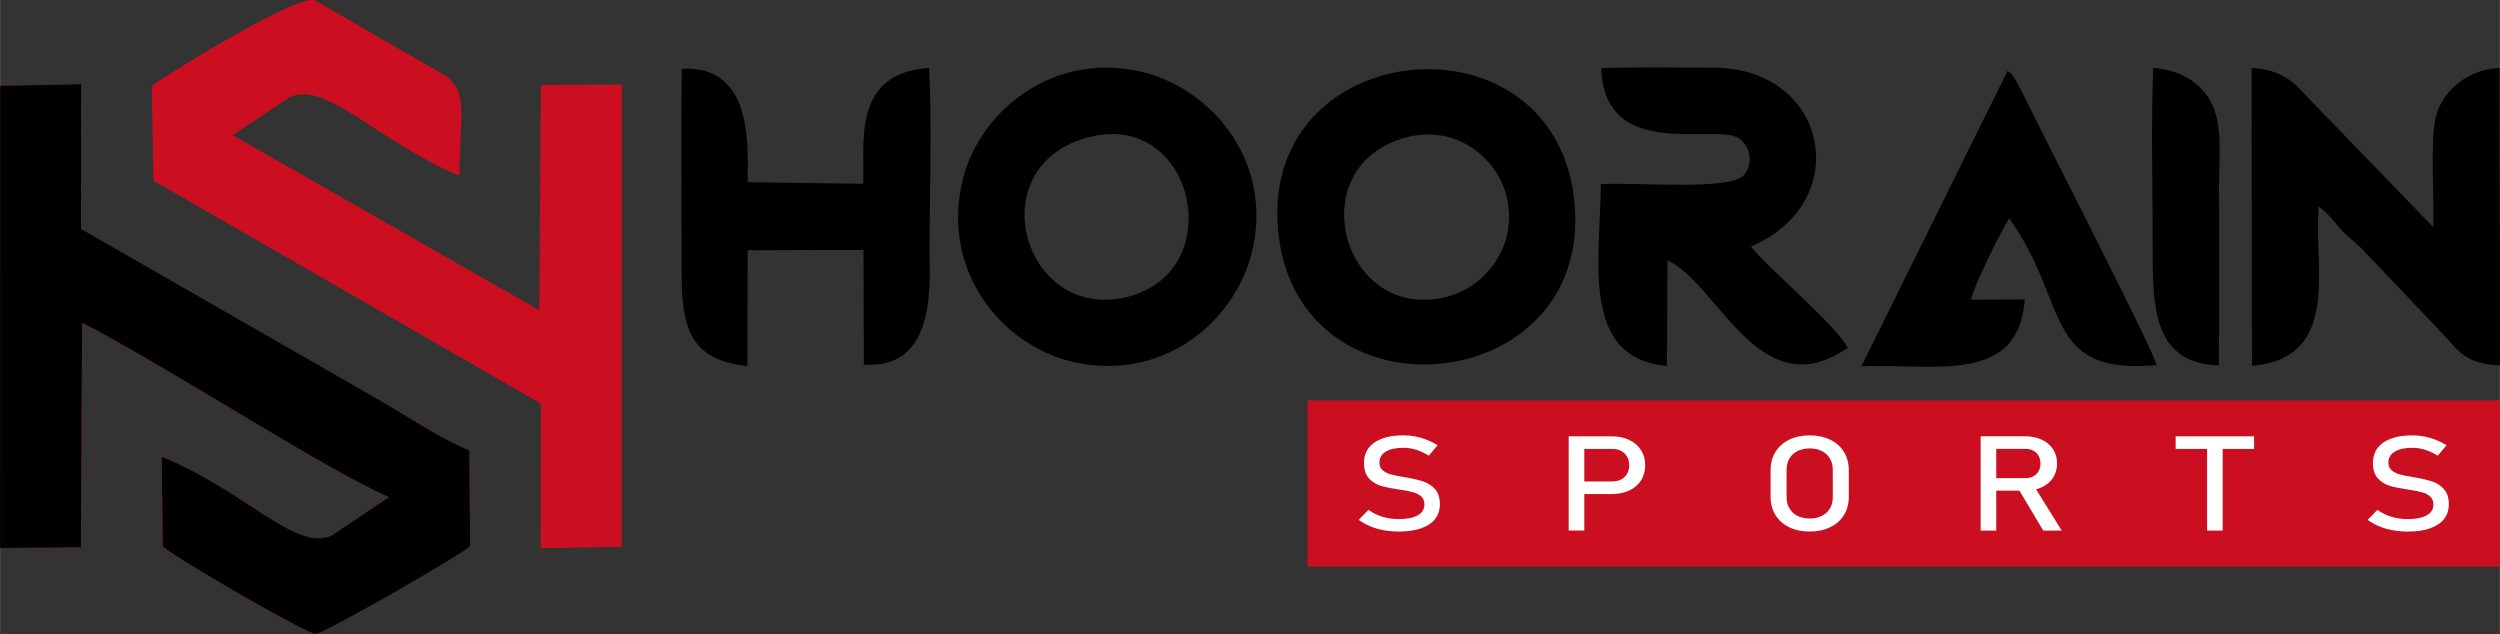
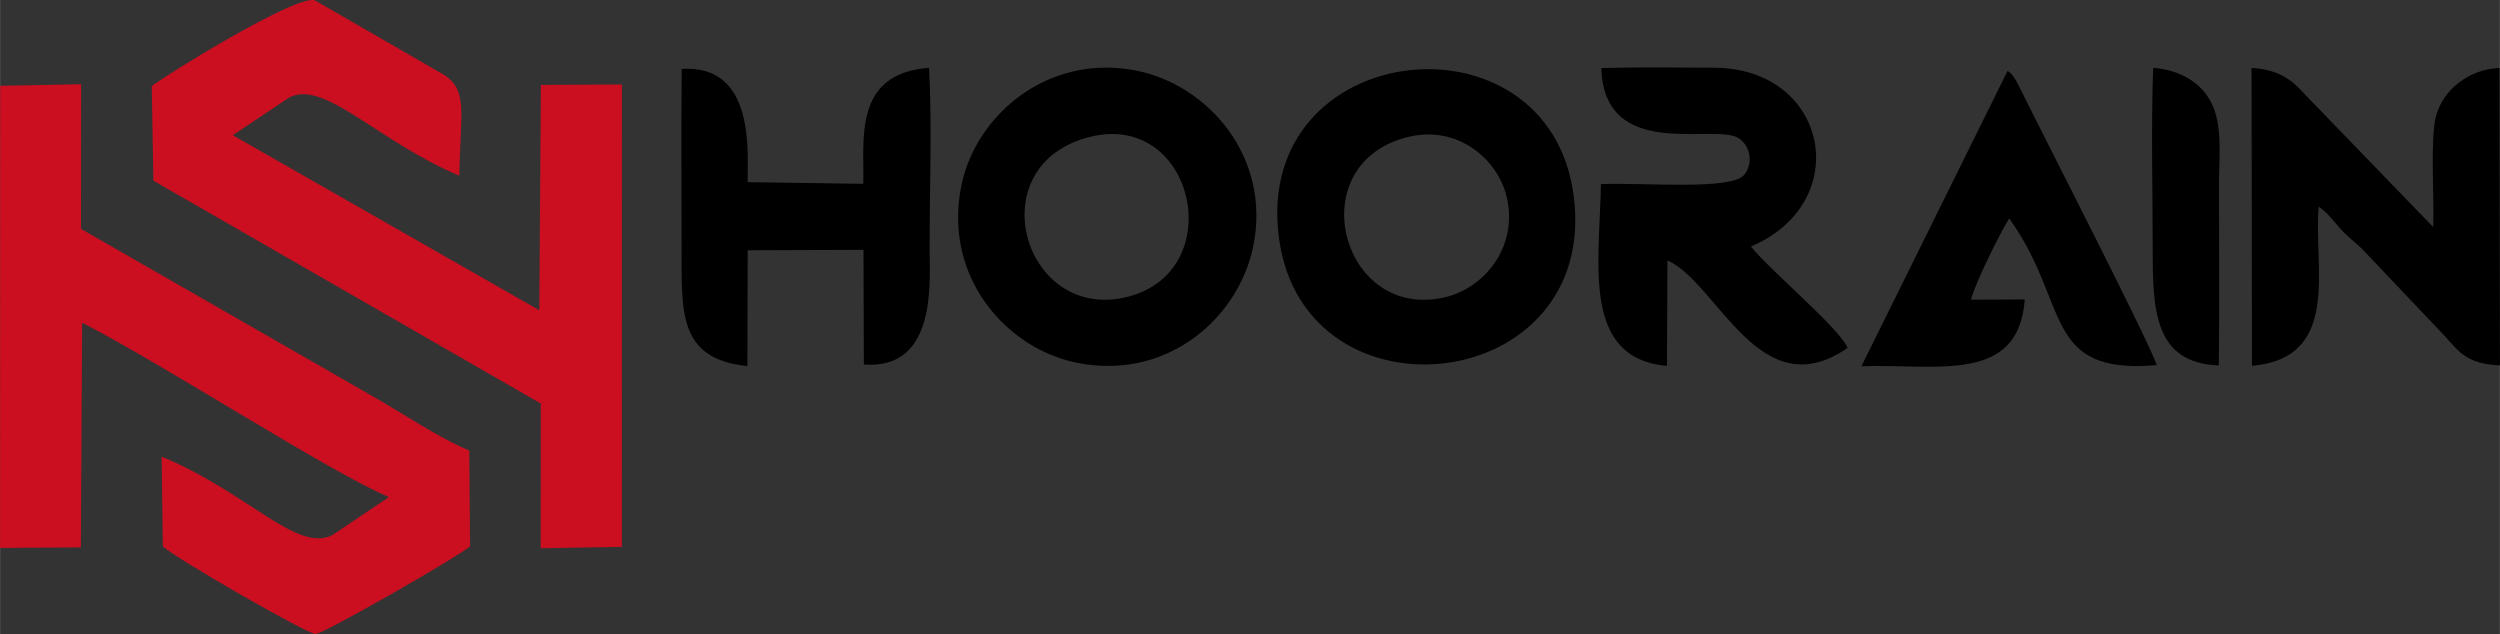
<svg xmlns="http://www.w3.org/2000/svg" xml:space="preserve" width="18.482in" height="4.687in" version="1.1" style="shape-rendering:geometricPrecision; text-rendering:geometricPrecision; image-rendering:optimizeQuality; fill-rule:evenodd; clip-rule:evenodd" viewBox="0 0 2164.4 548.92">
  <rect x="0" y="0" width="2164.4" height="548.92" fill="#333333" stroke="none" />
  <defs>
    <style type="text/css"> .fil0 {fill:black} .fil1 {fill:#CB0E20} .fil2 {fill:white;fill-rule:nonzero} </style>
  </defs>
  <g id="Layer_x0020_1">
    <g id="_2361173799488">
      <g>
-         <path class="fil0" d="M1220.95 118.17c41.04,-9.19 76.03,19.21 83.68,53.08 9.69,42.89 -19.75,78.21 -53.58,86.12 -90.77,21.23 -126.43,-117.63 -30.1,-139.21zm643.23 -59.47c-1.9,51.48 -0.41,105.51 -0.41,157.27 -0.01,52.75 1.41,98.29 57.24,100.44 0.63,-52.28 0.15,-104.83 0.16,-157.15 0,-23.85 3.52,-51.28 -7.15,-71.26 -8.72,-16.34 -25.8,-27.23 -49.84,-29.3zm-157.74 200.78c3.3,-13.89 26.12,-59.58 33.06,-70.39 52.79,73.11 28.17,135.86 127.8,127 -8.25,-23.47 -93.79,-189.9 -119.36,-241.59 -1.34,-2.7 -3.34,-6.22 -4.61,-7.97 -2.8,-3.87 -2.61,-3.2 -5.21,-5.14l-126.53 255.71c65.32,-2.2 135.88,15.77 141.44,-57.8l-46.59 0.18zm-1059.14 -42.79l100.26 -0.36 0.3 99.26c63.65,4.97 56.93,-72.1 56.93,-99.62 -0,-50.98 2.16,-106.88 -0.44,-157.25 -67.25,4.85 -55.63,64.9 -57.03,100.43l-100 -1.43c-0.65,-22.99 7.9,-102.16 -57.14,-98.07 -0.55,52.03 -0.11,104.26 -0.11,156.31 -0,55.06 -2.49,94.99 56.98,100.97l0.24 -100.25zm836.42 -158.07c-32.2,-0.06 -65.28,-0.61 -97.39,0.3 2.6,80.97 96.69,47.87 118.41,60.41 9.57,5.52 14.2,20.59 5.51,31.83 -10.87,14.07 -88.54,6.68 -124.2,8.24 -1.16,68.65 -17.08,150.74 57.16,157.45l0.44 -91.38c43.59,19.39 79.82,128.75 155.99,75.7 -7.26,-17.15 -67.52,-67.32 -83.71,-87.74 89.98,-38.23 67.19,-154.61 -32.22,-154.8zm465.97 258.13c78.12,-6.87 53.09,-85.97 57.81,-137.85 7.29,5.02 11.68,11.17 17.95,18.23 7.16,8.07 11.23,10.46 19.48,18.25l72.09 75.96c12.6,14.08 19.24,23.68 47.4,25.06l-0.35 -257.55c-26.82,0.99 -49.33,19.34 -55.11,42.08 -5.07,19.96 -1.28,71.35 -2.31,95.69l-109.35 -113.06c-11.41,-12.57 -22.09,-23.32 -47.94,-24.7l0.36 257.89zm-1005.69 -198.32c90.23,-22.06 120.37,115.95 32.59,138.48 -90.73,23.29 -130.52,-114.53 -32.59,-138.48zm141.1 94.39c15.51,-76.98 -39.28,-139.5 -101.68,-151.74 -75.83,-14.87 -138.35,38.14 -151.03,99.11 -16.52,79.41 39.1,142.7 102.06,154.34 77.12,14.26 138.13,-39.59 150.65,-101.71zm22.24 -6.3c22.32,164.21 277.46,135.72 255.14,-36.86 -21.35,-165 -278.75,-136.87 -255.14,36.86z" />
-         <polygon class="fil1" points="1132.08,346.62 2164.4,346.62 2164.4,490.52 1132.08,490.52 " />
-         <path class="fil2" d="M1211.23 460.21c-4.63,0 -9.04,-0.38 -13.18,-1.13 -4.16,-0.75 -8.03,-1.86 -11.64,-3.35 -3.59,-1.51 -6.96,-3.37 -10.08,-5.61l0 0 8.41 -8.75 0 0c3.66,2.68 7.71,4.71 12.12,6.05 4.41,1.34 9.2,2.01 14.38,2.01 6.96,0 12.37,-1.09 16.21,-3.28 3.84,-2.18 5.76,-5.29 5.76,-9.29l0 -0.06c0,-2.83 -0.86,-5.09 -2.6,-6.76 -1.76,-1.67 -4,-2.89 -6.76,-3.7 -2.76,-0.8 -6.33,-1.55 -10.69,-2.22 -0.14,-0.04 -0.29,-0.06 -0.43,-0.06 -0.16,0 -0.32,-0.02 -0.45,-0.06l-0.97 -0.15c-6.47,-0.94 -11.71,-2.01 -15.73,-3.18 -4.05,-1.19 -7.51,-3.33 -10.38,-6.45 -2.87,-3.12 -4.3,-7.57 -4.3,-13.33l0 -0.06c0,-5.04 1.33,-9.35 4,-12.93 2.67,-3.56 6.58,-6.3 11.69,-8.16 5.13,-1.88 11.28,-2.82 18.49,-2.82 3.44,0 6.83,0.33 10.15,0.96 3.35,0.63 6.62,1.59 9.88,2.83 3.23,1.24 6.42,2.83 9.56,4.75l0 0 -7.69 9.08 0 0c-3.66,-2.28 -7.3,-3.98 -10.96,-5.13 -3.64,-1.13 -7.28,-1.7 -10.94,-1.7 -6.58,0 -11.71,1.11 -15.35,3.33 -3.64,2.22 -5.45,5.38 -5.45,9.46l0 0.06c0,2.8 0.93,5 2.8,6.61 1.88,1.61 4.23,2.8 7.03,3.56 2.8,0.77 6.69,1.57 11.69,2.39 0.18,0.04 0.34,0.06 0.5,0.08 0.16,0.02 0.32,0.06 0.5,0.1 0.23,0.04 0.45,0.08 0.72,0.11 0.27,0.02 0.5,0.06 0.72,0.1 5.83,1.02 10.69,2.22 14.6,3.6 3.91,1.38 7.19,3.62 9.81,6.7 2.62,3.08 3.93,7.3 3.93,12.66l0 0.1c0,4.98 -1.38,9.23 -4.16,12.78 -2.8,3.54 -6.83,6.23 -12.09,8.08 -5.29,1.86 -11.64,2.78 -19.1,2.78zm153.86 -43.38l30.79 0c2.92,0 5.47,-0.57 7.69,-1.74 2.22,-1.15 3.91,-2.8 5.13,-4.92 1.22,-2.15 1.83,-4.6 1.83,-7.35l0 0c0,-2.82 -0.61,-5.29 -1.83,-7.41 -1.22,-2.13 -2.92,-3.79 -5.13,-4.96 -2.22,-1.19 -4.77,-1.76 -7.69,-1.76l-30.79 0 0 -10.9 30.34 0c5.74,0 10.78,1.03 15.17,3.12 4.36,2.07 7.75,5 10.15,8.77 2.42,3.79 3.62,8.16 3.62,13.14l0 0c0,4.98 -1.2,9.35 -3.62,13.1 -2.4,3.75 -5.79,6.67 -10.15,8.72 -4.39,2.07 -9.43,3.1 -15.17,3.1l-30.34 0 0 -10.9zm-6.96 -39.05l13.52 0 0 81.59 -13.52 0 0 -81.59zm208.66 82.44c-6.71,0 -12.64,-1.24 -17.77,-3.74 -5.11,-2.49 -9.06,-6 -11.87,-10.55 -2.8,-4.54 -4.2,-9.81 -4.2,-15.78l0 -23.12c0,-5.99 1.4,-11.26 4.2,-15.8 2.8,-4.54 6.76,-8.06 11.87,-10.55 5.13,-2.49 11.05,-3.73 17.77,-3.73 6.69,0 12.62,1.24 17.75,3.73 5.11,2.49 9.09,6.01 11.89,10.55 2.8,4.54 4.2,9.81 4.2,15.8l0 23.12c0,5.98 -1.4,11.24 -4.2,15.78 -2.8,4.56 -6.78,8.06 -11.89,10.55 -5.13,2.49 -11.05,3.74 -17.75,3.74zm0 -11.28c3.96,0 7.46,-0.77 10.49,-2.28 3.03,-1.51 5.36,-3.66 7.01,-6.45 1.67,-2.78 2.49,-5.99 2.49,-9.67l0 -23.9c0,-3.66 -0.81,-6.9 -2.49,-9.67 -1.65,-2.8 -3.98,-4.94 -7.01,-6.45 -3.03,-1.51 -6.53,-2.28 -10.49,-2.28 -3.98,0 -7.48,0.77 -10.51,2.28 -3.03,1.51 -5.36,3.66 -7.01,6.45 -1.67,2.78 -2.49,6.01 -2.49,9.67l0 23.9c0,3.68 0.81,6.9 2.49,9.67 1.65,2.8 3.98,4.94 7.01,6.45 3.03,1.51 6.53,2.28 10.51,2.28zm153.91 -34.96l32.85 0c2.58,0 4.84,-0.52 6.83,-1.57 1.99,-1.05 3.53,-2.53 4.61,-4.46 1.06,-1.93 1.6,-4.14 1.6,-6.65l0 0c0,-2.51 -0.54,-4.73 -1.6,-6.65 -1.09,-1.93 -2.62,-3.43 -4.59,-4.46 -1.94,-1.05 -4.25,-1.57 -6.85,-1.57l-32.85 0 0 -10.9 32.33 0c5.56,0 10.44,0.98 14.67,2.93 4.21,1.93 7.48,4.69 9.79,8.27 2.33,3.56 3.48,7.7 3.48,12.37l0 0c0,4.67 -1.18,8.79 -3.5,12.37 -2.35,3.56 -5.63,6.32 -9.83,8.27 -4.23,1.93 -9.09,2.91 -14.6,2.91l-32.33 0 0 -10.88zm-5.9 -36.26l13.52 0 0 81.65 -13.52 0 0 -81.65zm32.12 44.61l13.45 -2.57 24.64 39.61 -16.03 0 -22.06 -37.04zm163.94 -37.87l13.5 0 0 74.91 -13.5 0 0 -74.91zm-27.24 -6.68l67.96 0 0 10.9 -67.96 0 0 -10.9zm201.18 82.44c-4.63,0 -9.04,-0.38 -13.18,-1.13 -4.16,-0.75 -8.03,-1.86 -11.64,-3.35 -3.59,-1.51 -6.96,-3.37 -10.08,-5.61l0 0 8.41 -8.75 0 0c3.66,2.68 7.71,4.71 12.12,6.05 4.41,1.34 9.2,2.01 14.38,2.01 6.96,0 12.37,-1.09 16.21,-3.28 3.84,-2.18 5.76,-5.29 5.76,-9.29l0 -0.06c0,-2.83 -0.86,-5.09 -2.6,-6.76 -1.76,-1.67 -4,-2.89 -6.76,-3.7 -2.76,-0.8 -6.33,-1.55 -10.69,-2.22 -0.14,-0.04 -0.29,-0.06 -0.43,-0.06 -0.16,0 -0.32,-0.02 -0.45,-0.06l-0.97 -0.15c-6.47,-0.94 -11.71,-2.01 -15.73,-3.18 -4.05,-1.19 -7.51,-3.33 -10.38,-6.45 -2.87,-3.12 -4.3,-7.57 -4.3,-13.33l0 -0.06c0,-5.04 1.33,-9.35 4,-12.93 2.67,-3.56 6.58,-6.3 11.69,-8.16 5.13,-1.88 11.28,-2.82 18.49,-2.82 3.44,0 6.83,0.33 10.15,0.96 3.35,0.63 6.62,1.59 9.88,2.83 3.23,1.24 6.42,2.83 9.56,4.75l0 0 -7.69 9.08 0 0c-3.66,-2.28 -7.3,-3.98 -10.96,-5.13 -3.64,-1.13 -7.28,-1.7 -10.94,-1.7 -6.58,0 -11.71,1.11 -15.35,3.33 -3.64,2.22 -5.45,5.38 -5.45,9.46l0 0.06c0,2.8 0.93,5 2.8,6.61 1.88,1.61 4.23,2.8 7.03,3.56 2.8,0.77 6.69,1.57 11.69,2.39 0.18,0.04 0.34,0.06 0.5,0.08 0.16,0.02 0.32,0.06 0.5,0.1 0.23,0.04 0.45,0.08 0.72,0.11 0.27,0.02 0.5,0.06 0.72,0.1 5.83,1.02 10.69,2.22 14.6,3.6 3.91,1.38 7.19,3.62 9.81,6.7 2.62,3.08 3.93,7.3 3.93,12.66l0 0.1c0,4.98 -1.38,9.23 -4.16,12.78 -2.8,3.54 -6.83,6.23 -12.09,8.08 -5.29,1.86 -11.64,2.78 -19.1,2.78z" />
+         <path class="fil0" d="M1220.95 118.17c41.04,-9.19 76.03,19.21 83.68,53.08 9.69,42.89 -19.75,78.21 -53.58,86.12 -90.77,21.23 -126.43,-117.63 -30.1,-139.21m643.23 -59.47c-1.9,51.48 -0.41,105.51 -0.41,157.27 -0.01,52.75 1.41,98.29 57.24,100.44 0.63,-52.28 0.15,-104.83 0.16,-157.15 0,-23.85 3.52,-51.28 -7.15,-71.26 -8.72,-16.34 -25.8,-27.23 -49.84,-29.3zm-157.74 200.78c3.3,-13.89 26.12,-59.58 33.06,-70.39 52.79,73.11 28.17,135.86 127.8,127 -8.25,-23.47 -93.79,-189.9 -119.36,-241.59 -1.34,-2.7 -3.34,-6.22 -4.61,-7.97 -2.8,-3.87 -2.61,-3.2 -5.21,-5.14l-126.53 255.71c65.32,-2.2 135.88,15.77 141.44,-57.8l-46.59 0.18zm-1059.14 -42.79l100.26 -0.36 0.3 99.26c63.65,4.97 56.93,-72.1 56.93,-99.62 -0,-50.98 2.16,-106.88 -0.44,-157.25 -67.25,4.85 -55.63,64.9 -57.03,100.43l-100 -1.43c-0.65,-22.99 7.9,-102.16 -57.14,-98.07 -0.55,52.03 -0.11,104.26 -0.11,156.31 -0,55.06 -2.49,94.99 56.98,100.97l0.24 -100.25zm836.42 -158.07c-32.2,-0.06 -65.28,-0.61 -97.39,0.3 2.6,80.97 96.69,47.87 118.41,60.41 9.57,5.52 14.2,20.59 5.51,31.83 -10.87,14.07 -88.54,6.68 -124.2,8.24 -1.16,68.65 -17.08,150.74 57.16,157.45l0.44 -91.38c43.59,19.39 79.82,128.75 155.99,75.7 -7.26,-17.15 -67.52,-67.32 -83.71,-87.74 89.98,-38.23 67.19,-154.61 -32.22,-154.8zm465.97 258.13c78.12,-6.87 53.09,-85.97 57.81,-137.85 7.29,5.02 11.68,11.17 17.95,18.23 7.16,8.07 11.23,10.46 19.48,18.25l72.09 75.96c12.6,14.08 19.24,23.68 47.4,25.06l-0.35 -257.55c-26.82,0.99 -49.33,19.34 -55.11,42.08 -5.07,19.96 -1.28,71.35 -2.31,95.69l-109.35 -113.06c-11.41,-12.57 -22.09,-23.32 -47.94,-24.7l0.36 257.89zm-1005.69 -198.32c90.23,-22.06 120.37,115.95 32.59,138.48 -90.73,23.29 -130.52,-114.53 -32.59,-138.48zm141.1 94.39c15.51,-76.98 -39.28,-139.5 -101.68,-151.74 -75.83,-14.87 -138.35,38.14 -151.03,99.11 -16.52,79.41 39.1,142.7 102.06,154.34 77.12,14.26 138.13,-39.59 150.65,-101.71zm22.24 -6.3c22.32,164.21 277.46,135.72 255.14,-36.86 -21.35,-165 -278.75,-136.87 -255.14,36.86z" />
      </g>
      <g>
        <path class="fil1" d="M71.03 279.41c72.98,37.5 211.99,128.09 265.65,150.98l-48.8 32.8c-30.77,16.06 -74.07,-37.55 -147.99,-67.78l1.04 77.6c11.5,10.85 125.19,76.03 132.24,75.91 6.83,-0.12 121.85,-65.85 133.75,-75.91l-0.68 -82.9c-27.89,-11.8 -57.07,-31.96 -85.17,-47.92l-251.01 -144.01 0.1 -125.26 -70.06 1.38 -0.09 400.1 69.93 -0.46 1.1 -194.53zm179.27 -194.99c30.74,-15.7 76,37.57 147.34,67.74 0.8,-56.29 8.8,-75.86 -17.02,-89.51l-107.97 -62.3c-15.57,-6.09 -134.43,67.99 -141.31,74.23l1.39 81.86 335.4 192.91 -0.09 125.33 70.29 -1.19 0.04 -400.35 -70.14 0.38 -1.37 195.09 -265.38 -151.54 48.82 -32.66z" />
-         <path class="fil0" d="M321.07 342.18l-251.01 -144.01 0.1 -125.26 -70.06 1.38 -0.09 400.1 69.93 -0.46 1.1 -194.53c72.98,37.5 211.99,128.09 265.65,150.98l-48.8 32.8c-30.77,16.06 -74.07,-37.55 -147.99,-67.78l1.04 77.6c11.5,10.85 125.19,76.03 132.24,75.91 6.83,-0.12 121.85,-65.85 133.75,-75.91l-0.68 -82.9c-27.89,-11.8 -57.07,-31.96 -85.17,-47.92z" />
      </g>
    </g>
  </g>
</svg>